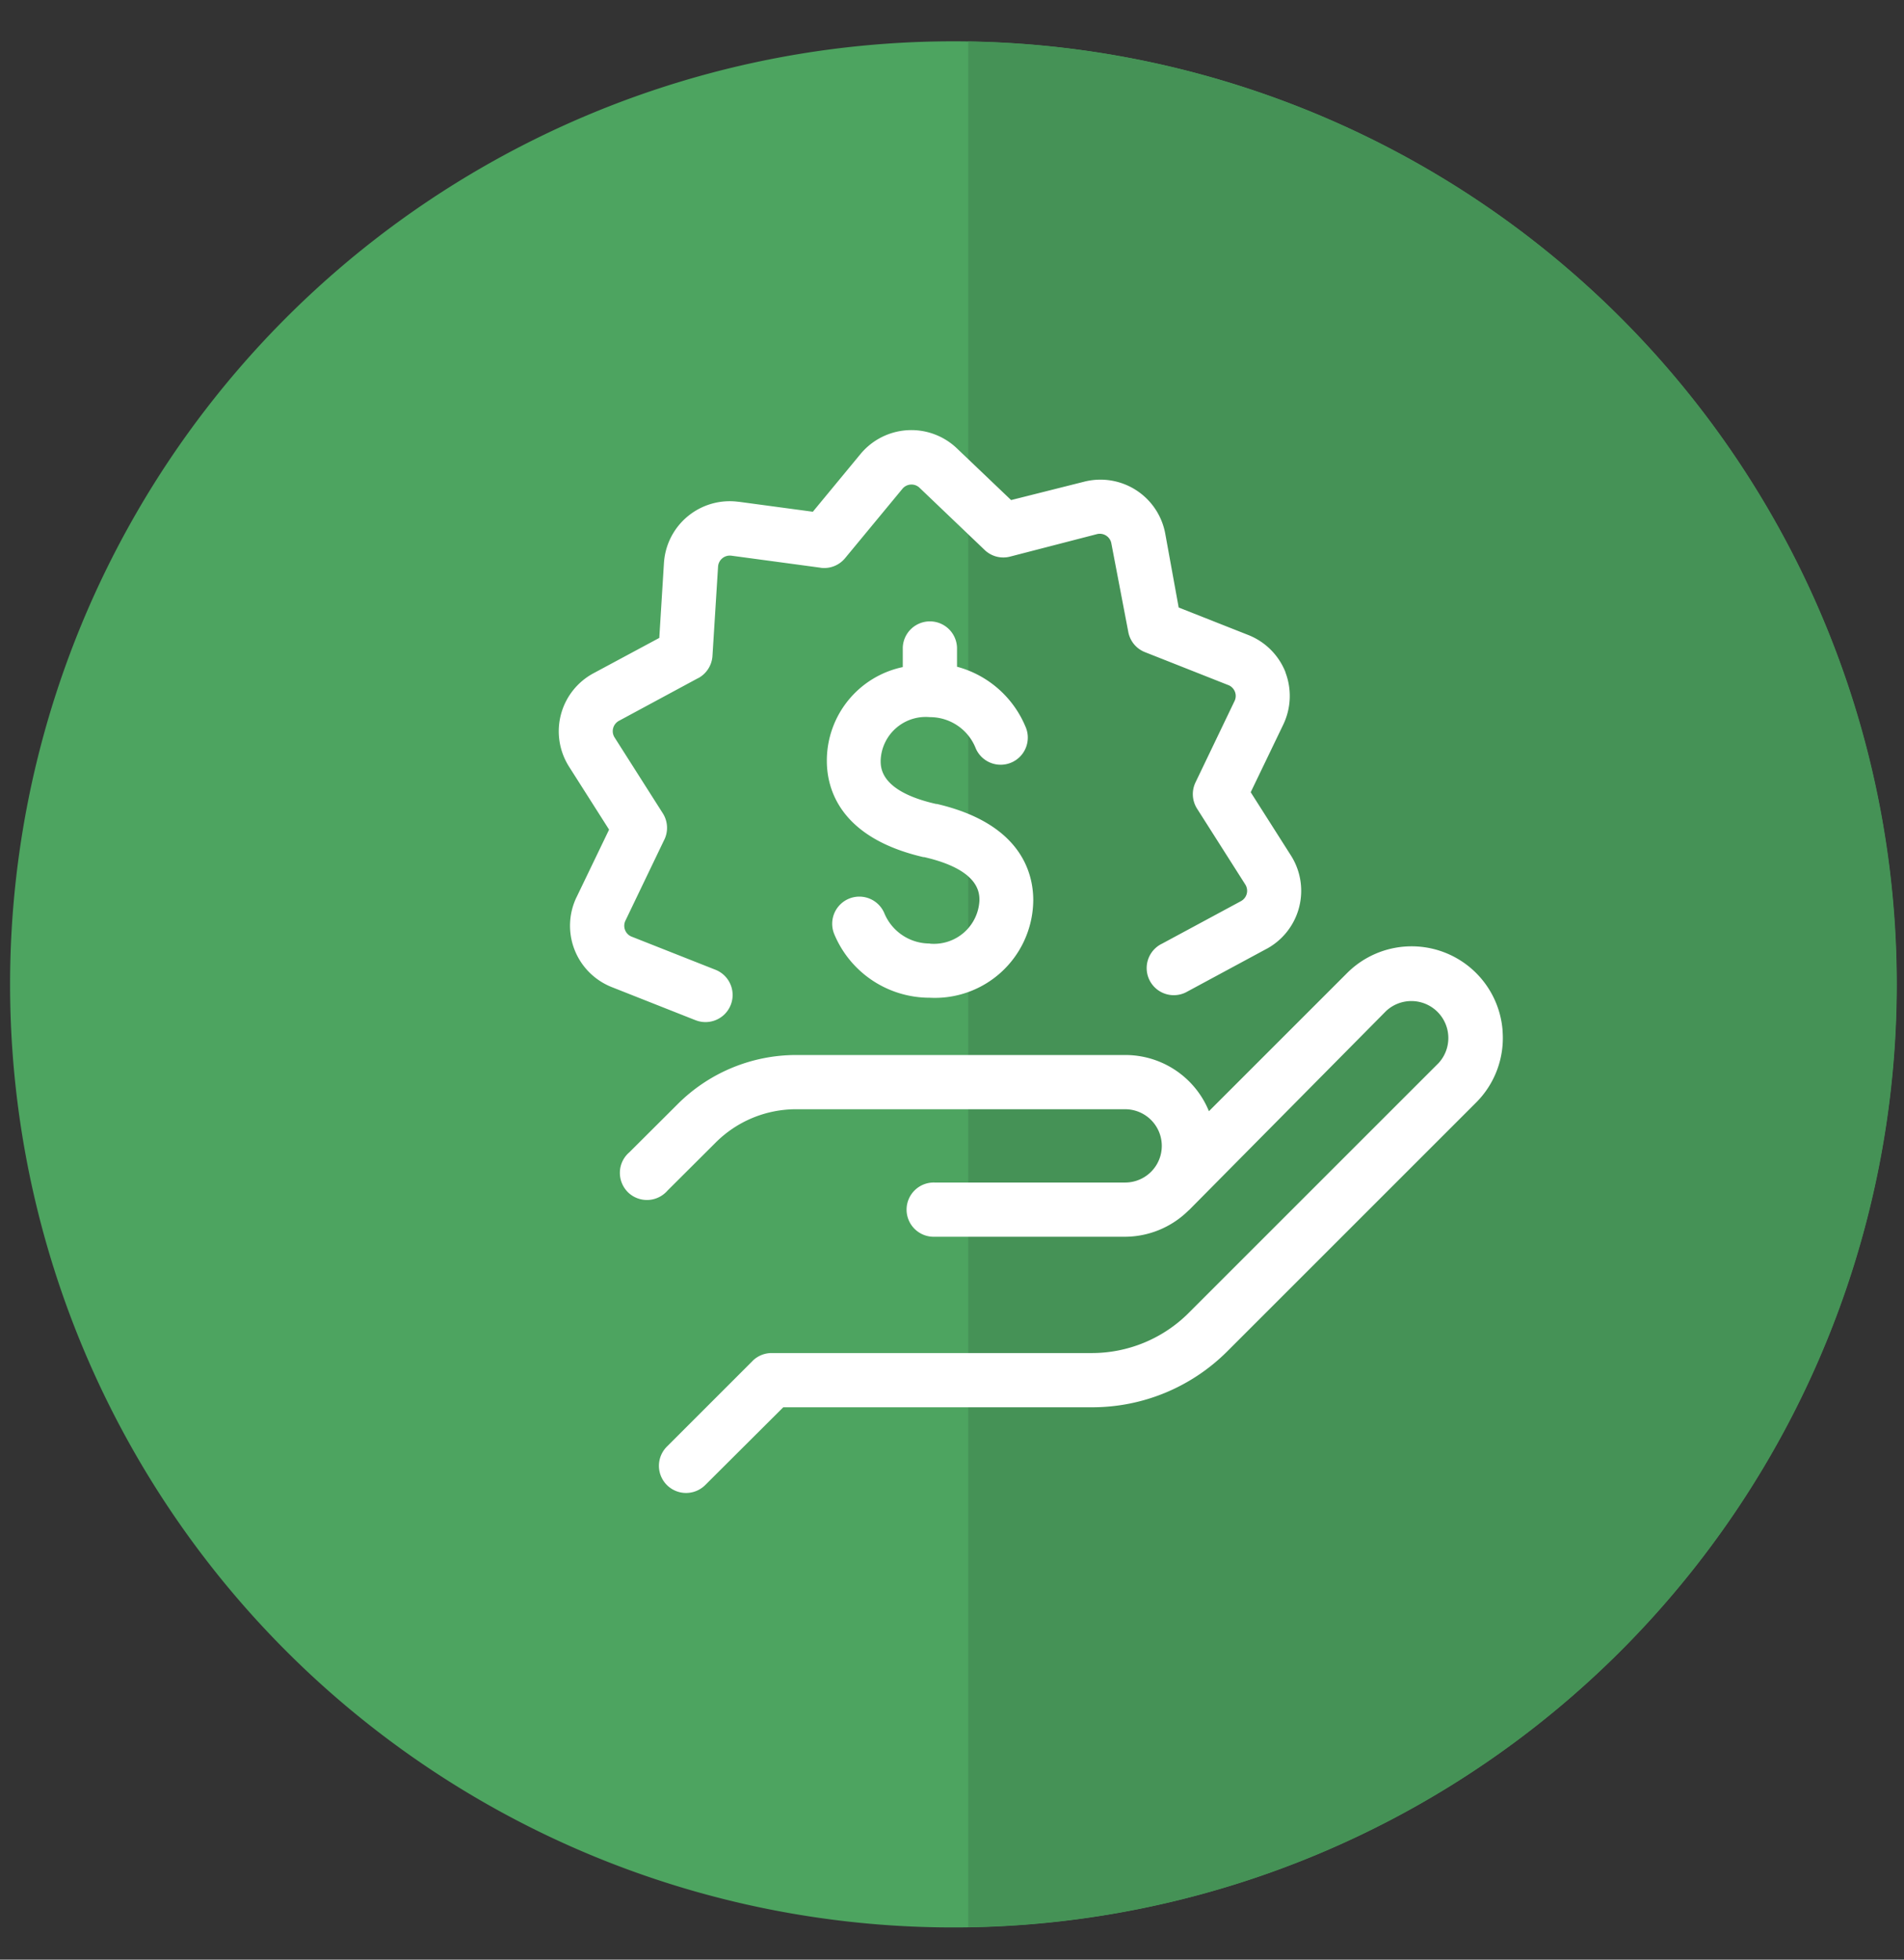
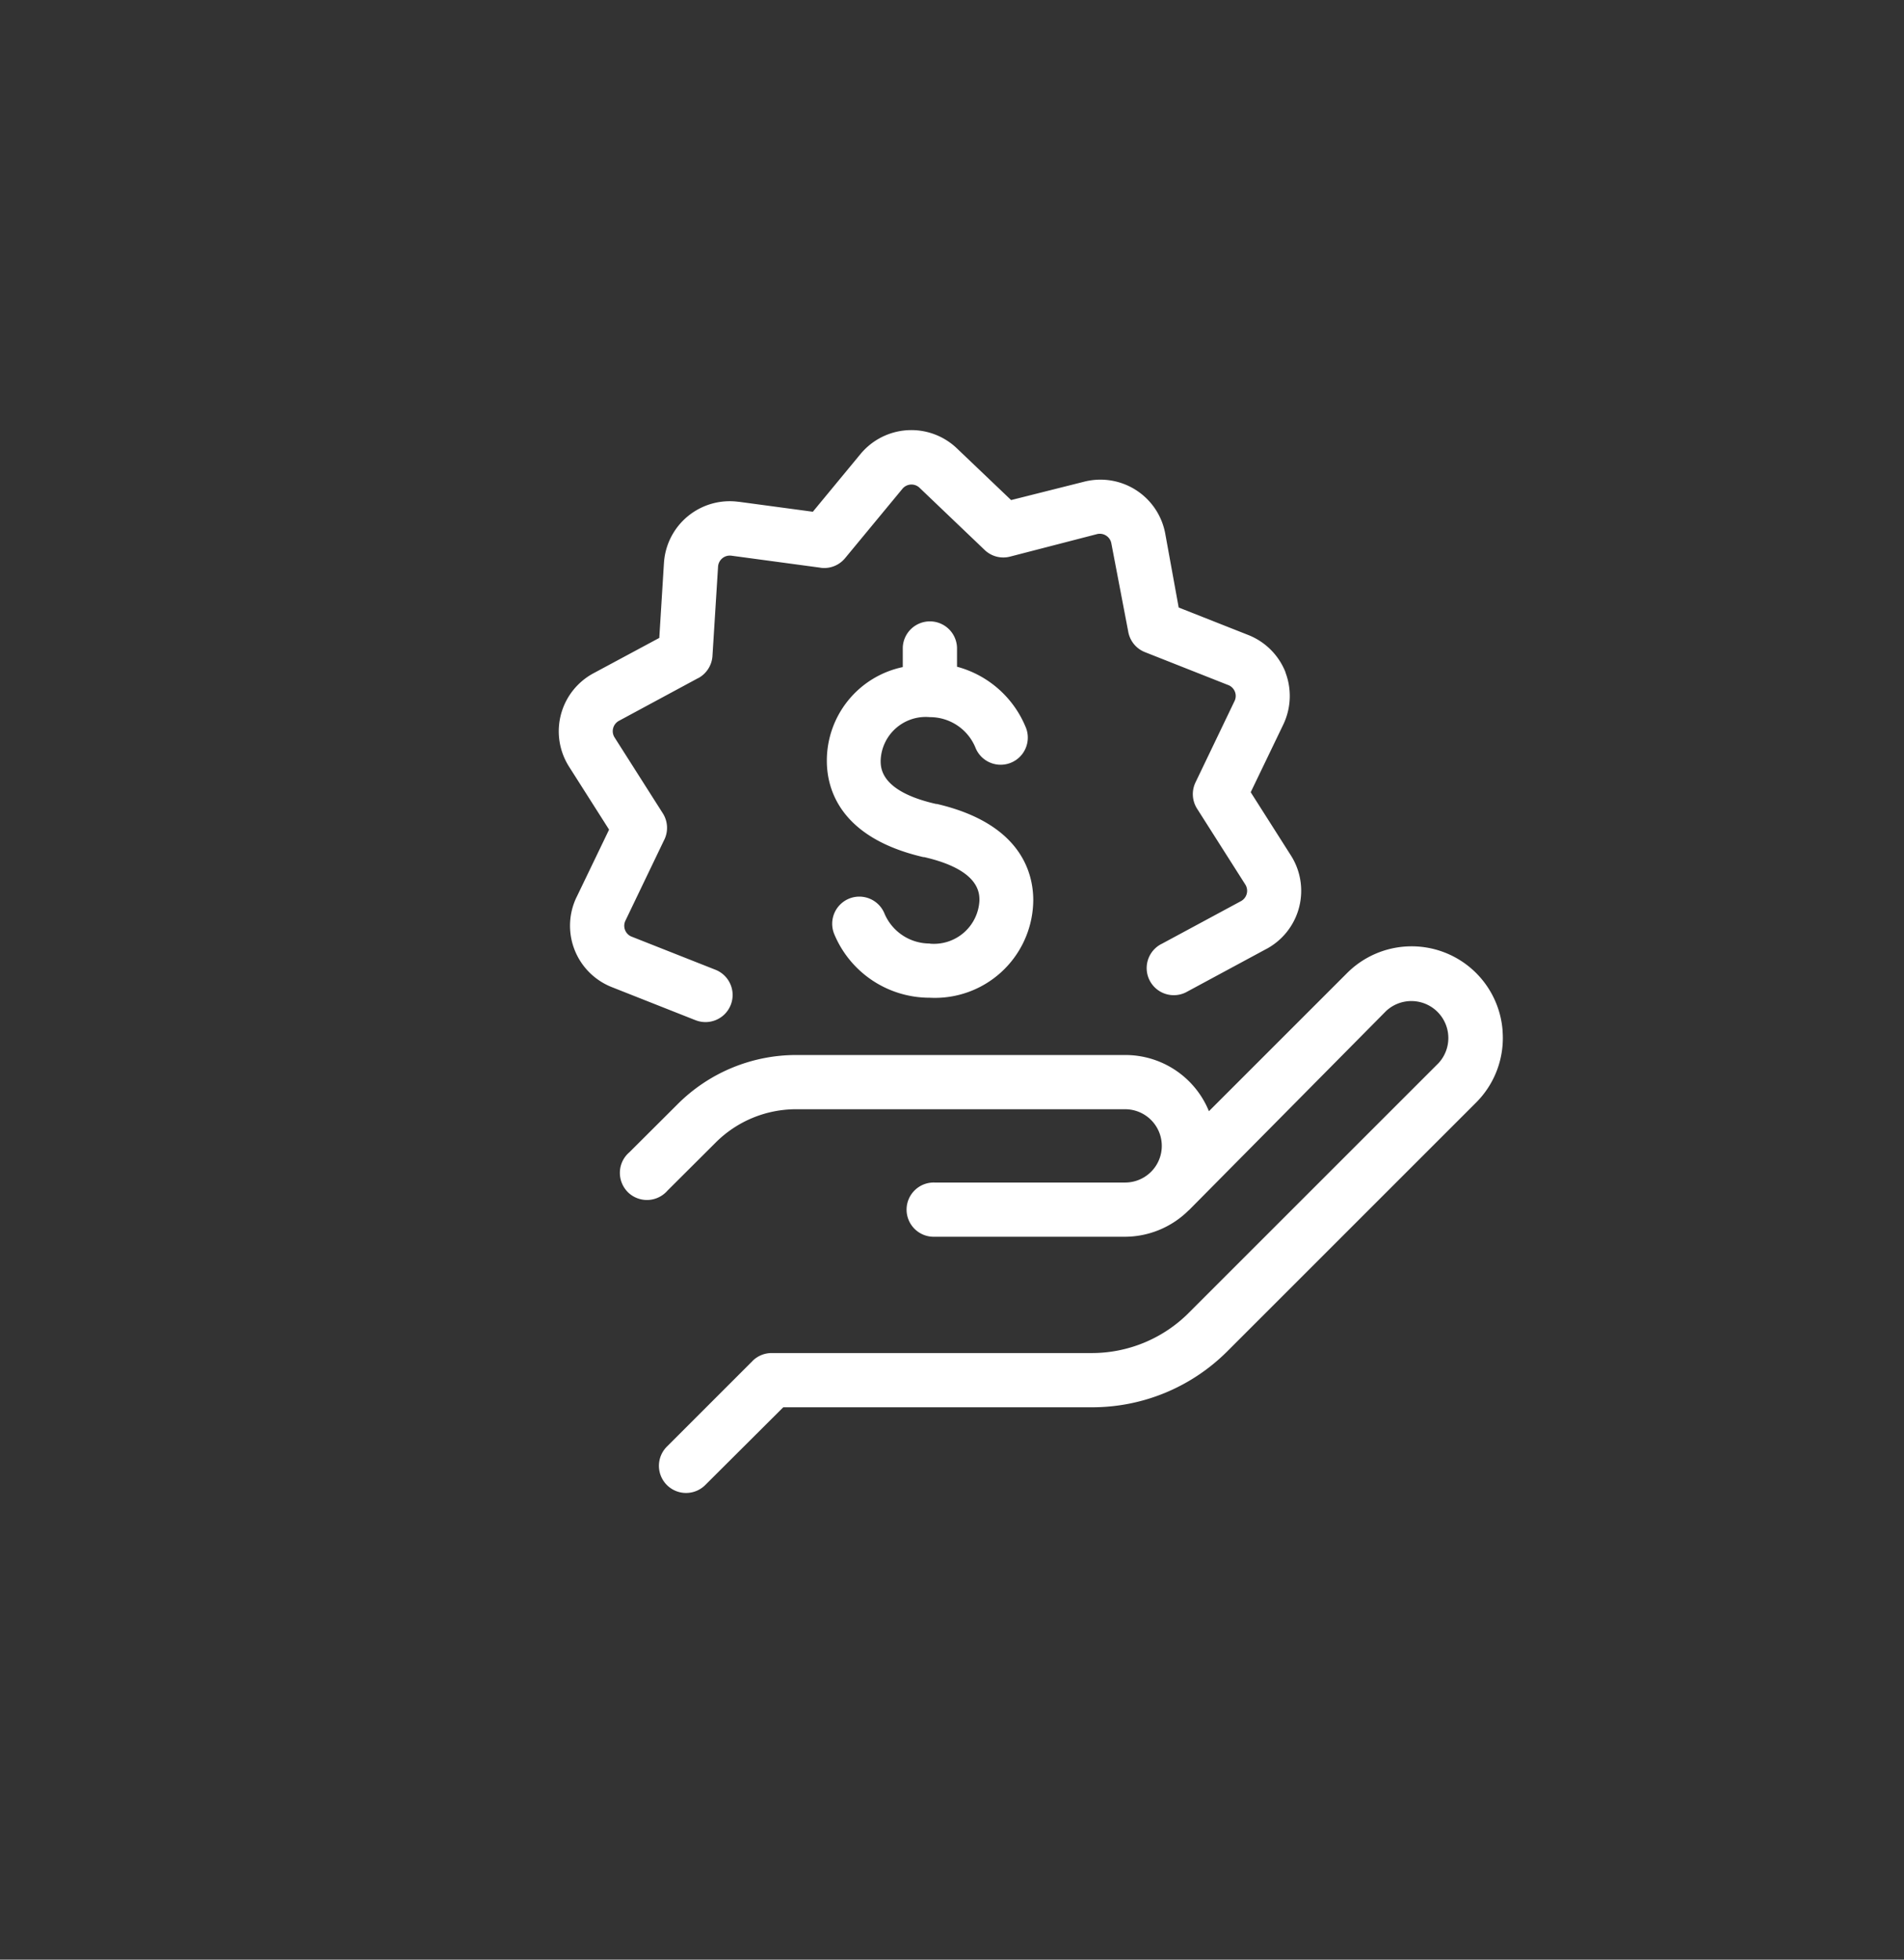
<svg xmlns="http://www.w3.org/2000/svg" id="Layer_1" data-name="Layer 1" width="68" height="70" viewBox="0 0 68 70">
  <rect x="0" y="0" width="68" height="70" fill="#333333" stroke="none" />
  <defs>
    <style>.cls-1{fill:#4da460;}.cls-1,.cls-2{fill-rule:evenodd;}.cls-2{fill:#459256;}.cls-3{fill:#fff;}</style>
  </defs>
-   <path class="cls-1" d="M34.047,1.476A33.687,33.687,0,1,1,.36,35.163V35.163A33.687,33.687,0,0,1,34.047,1.476Z" />
-   <path class="cls-2" d="M34.581,1.484V68.839a33.681,33.681,0,0,0,0-67.354Z" />
  <path class="cls-3" d="M53.661,36.802a3.256,3.256,0,0,1-.941,2.58l-8.91,8.91A6.819,6.819,0,0,1,38.975,50.269H27.974l-2.786,2.777a.969.969,0,0,1-1.371-1.371h0l3.06-3.06V48.613a.967.967,0,0,1,.685-.281h11.413a4.893,4.893,0,0,0,3.487-1.442l8.91-8.91a1.321,1.321,0,0,0-1.867-1.867L42.474,43.217l-.023.02h-.002a3.241,3.241,0,0,1-2.273.941H33.378a.969.969,0,1,1,0-1.937H40.18a1.309,1.309,0,0,0,.007-2.618h-11.741a4.061,4.061,0,0,0-2.893,1.197l-1.713,1.708a.971.971,0,0,1-1.369.101q-.027-.023-.051-.048a.978.978,0,0,1-.281-.723.966.966,0,0,1,.339-.698l1.713-1.708a5.988,5.988,0,0,1,4.261-1.766h11.729a3.224,3.224,0,0,1,2.995,2.007l4.936-4.936a3.258,3.258,0,0,1,5.551,2.046ZM45.913,24.018a2.363,2.363,0,0,0-1.326-1.333l-2.491-.984L41.617,19.067A2.354,2.354,0,0,0,38.879,17.172q-.084.015-.168.037l-2.6.654-1.937-1.848a2.355,2.355,0,0,0-3.329.077q-.058.06-.111.124l-1.704,2.064L26.377,17.923v.002a2.354,2.354,0,0,0-2.648,2.019q-.011.085-.017.171l-.166,2.672L21.182,24.057a2.353,2.353,0,0,0-.939,3.192q.034.063.072.124l1.438,2.262-1.162,2.414h-.001a2.356,2.356,0,0,0,1.104,3.143q.076.037.155.068L24.838,36.442h.002a.968.968,0,1,0,.713-1.801h0L22.562,33.459h-.002a.419.419,0,0,1-.236-.543l.012-.028,1.391-2.898v.002a.969.969,0,0,0-.054-.938l-1.724-2.712a.416.416,0,0,1-.051-.33.423.423,0,0,1,.206-.263l2.831-1.527.002.002a.973.973,0,0,0,.507-.775l.201-3.208a.421.421,0,0,1,.446-.394l.026.002,3.188.43v.002a.965.965,0,0,0,.876-.342l2.049-2.479a.418.418,0,0,1,.589-.056l.024.022,2.324,2.22a.961.961,0,0,0,.909.236l3.099-.802a.419.419,0,0,1,.51.302l.006.028.604,3.157a.964.964,0,0,0,.596.728l2.99,1.182h.002a.422.422,0,0,1,.225.242.415.415,0,0,1-.021.331L42.697,27.947a.969.969,0,0,0,.054.937l1.724,2.712a.419.419,0,0,1-.129.578l-.025.015L41.49,33.715h-.002a.968.968,0,1,0,.866,1.732q.026-.013.052-.028l2.831-1.527h.002a2.356,2.356,0,0,0,.947-3.195q-.038-.069-.08-.136l-1.438-2.262,1.162-2.414a2.368,2.368,0,0,0,.074-1.879ZM33.206,33.703A1.753,1.753,0,0,1,31.584,32.622a.969.969,0,0,0-1.787.751,3.688,3.688,0,0,0,3.409,2.267,3.512,3.512,0,0,0,3.691-3.323q.004-.082.005-.163c0-.984-.449-2.739-3.444-3.437h-.03c-1.976-.449-1.976-1.282-1.976-1.55a1.611,1.611,0,0,1,1.664-1.556q.047.002.095.006h.002A1.756,1.756,0,0,1,34.833,26.695a.969.969,0,0,0,1.81-.694q-.01-.027-.023-.054a3.681,3.681,0,0,0-2.441-2.131v-.682a.969.969,0,0,0-1.937,0v.695a3.414,3.414,0,0,0-2.712,3.35c0,.984.449,2.739,3.444,3.437h.03c1.976.454,1.976,1.282,1.976,1.55A1.628,1.628,0,0,1,33.276,33.713q-.039-.002-.077-.006Z" />
</svg>